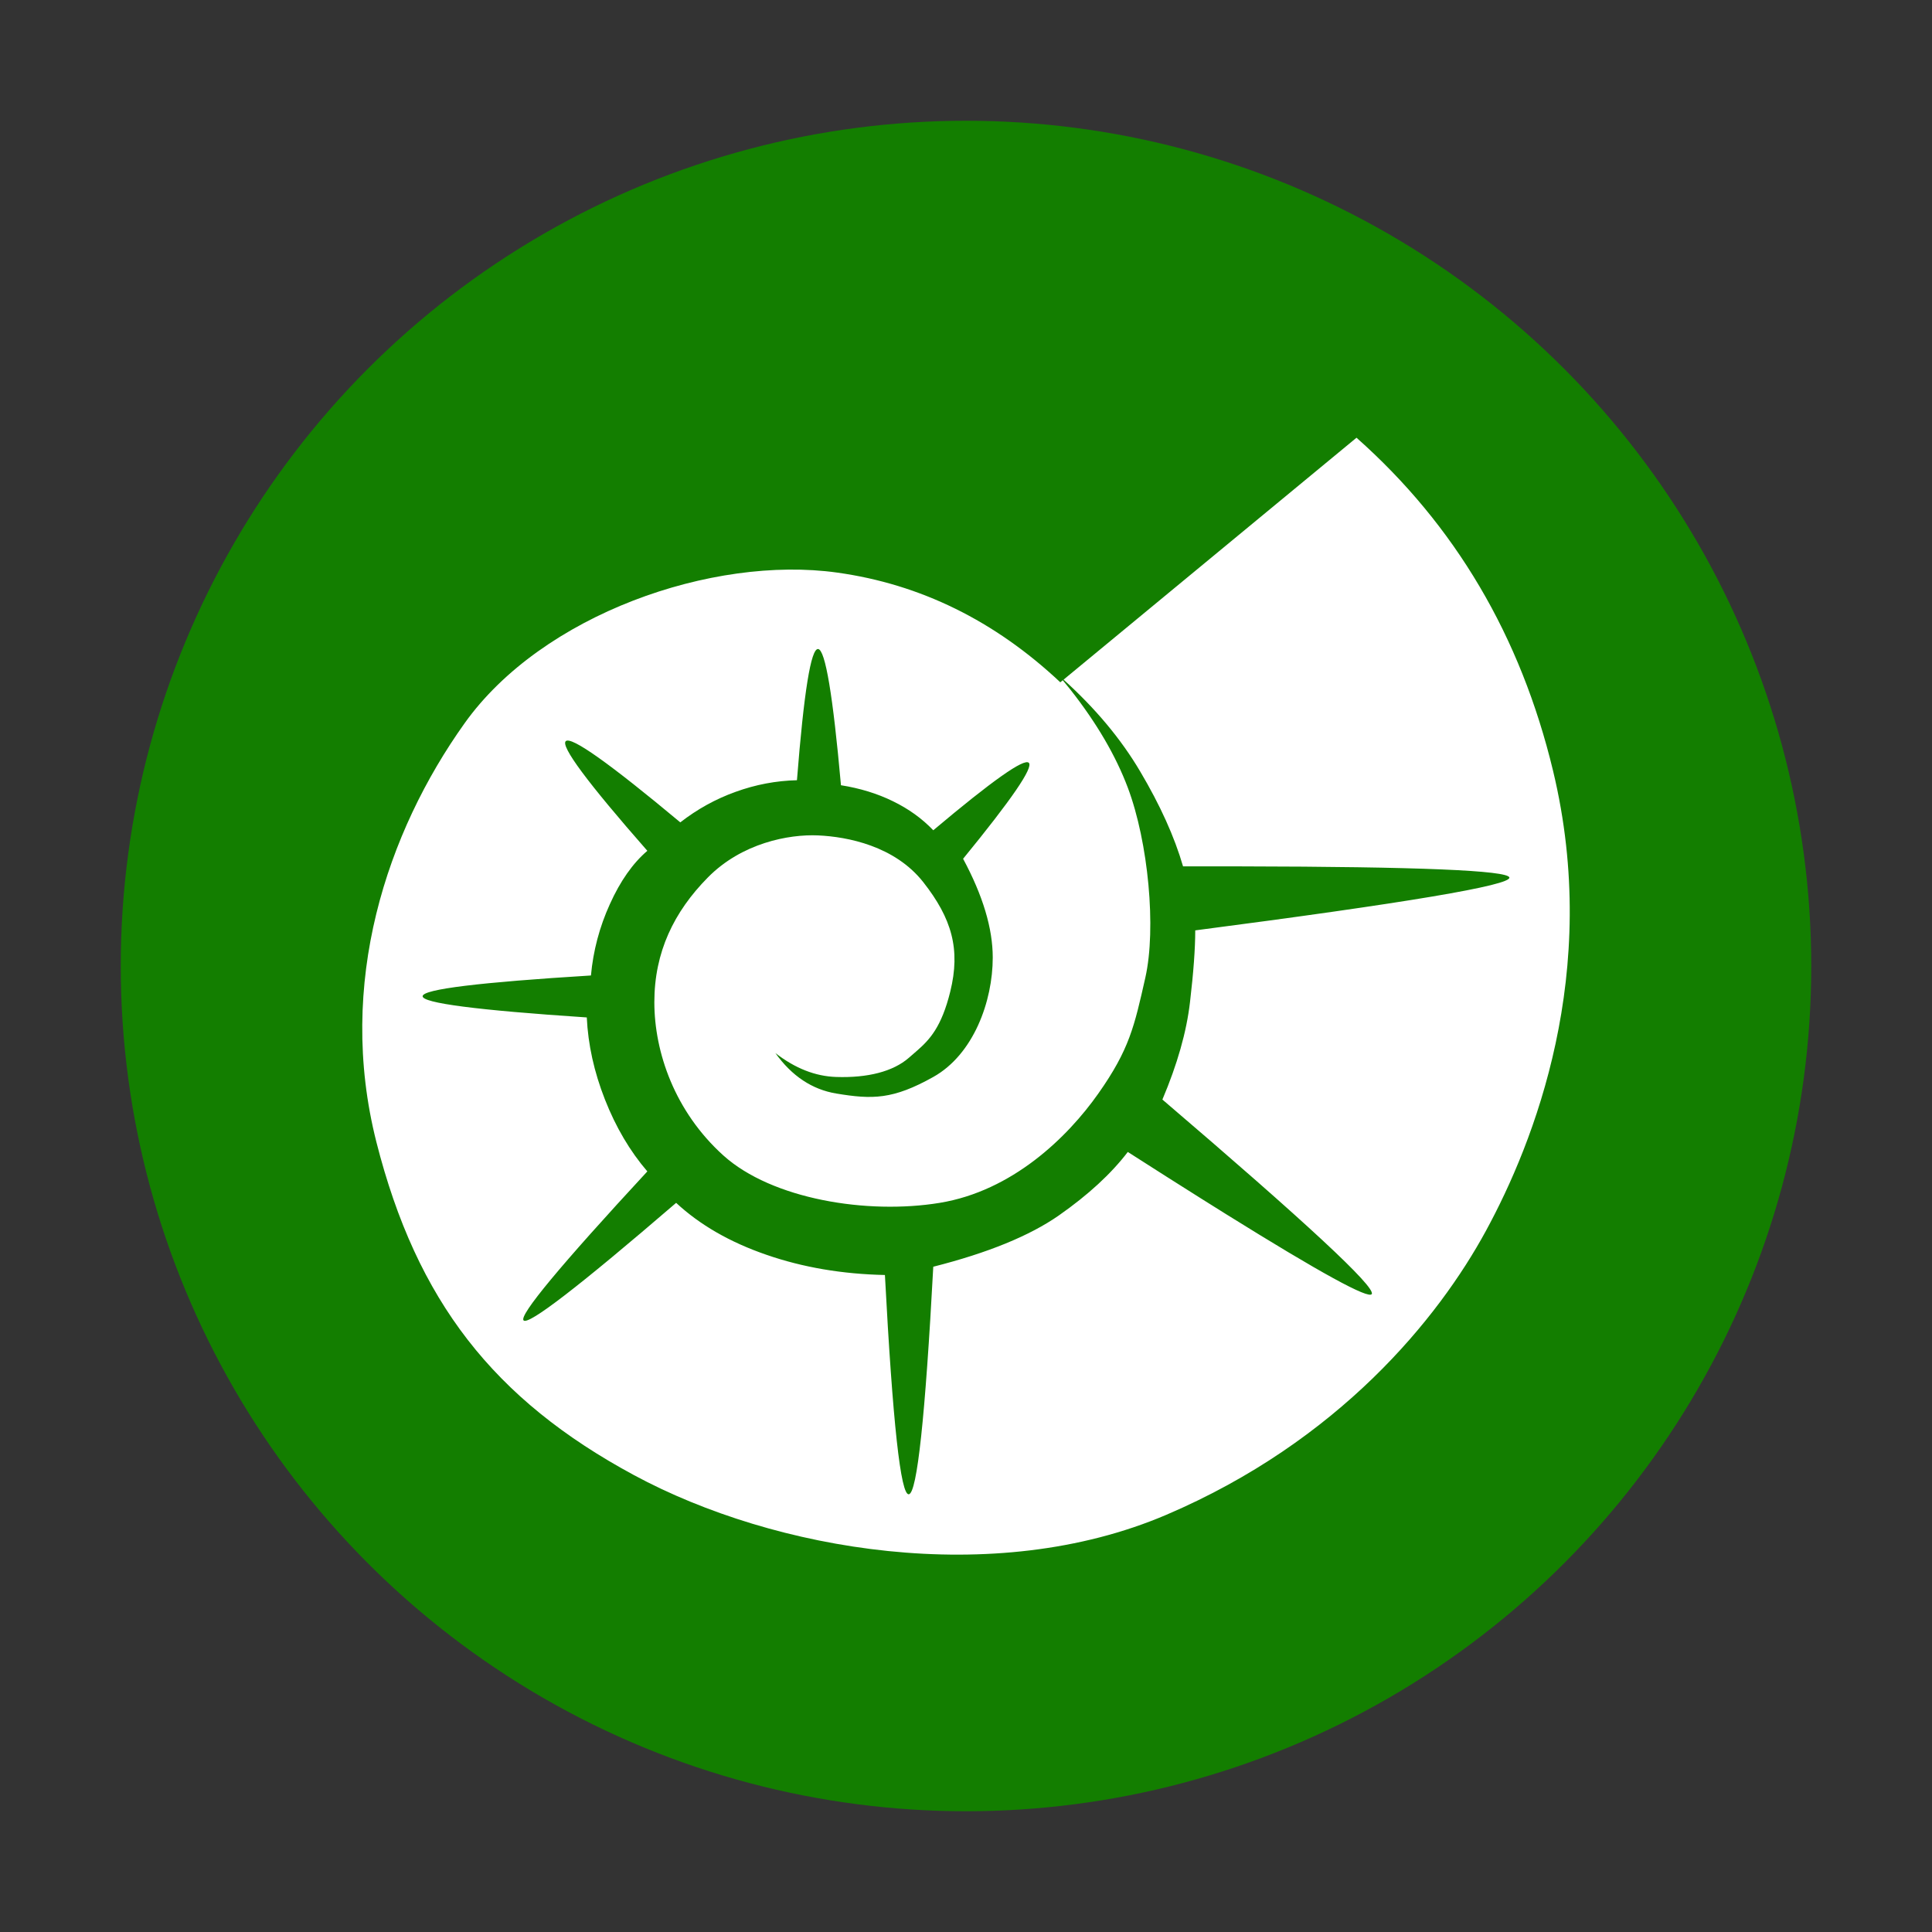
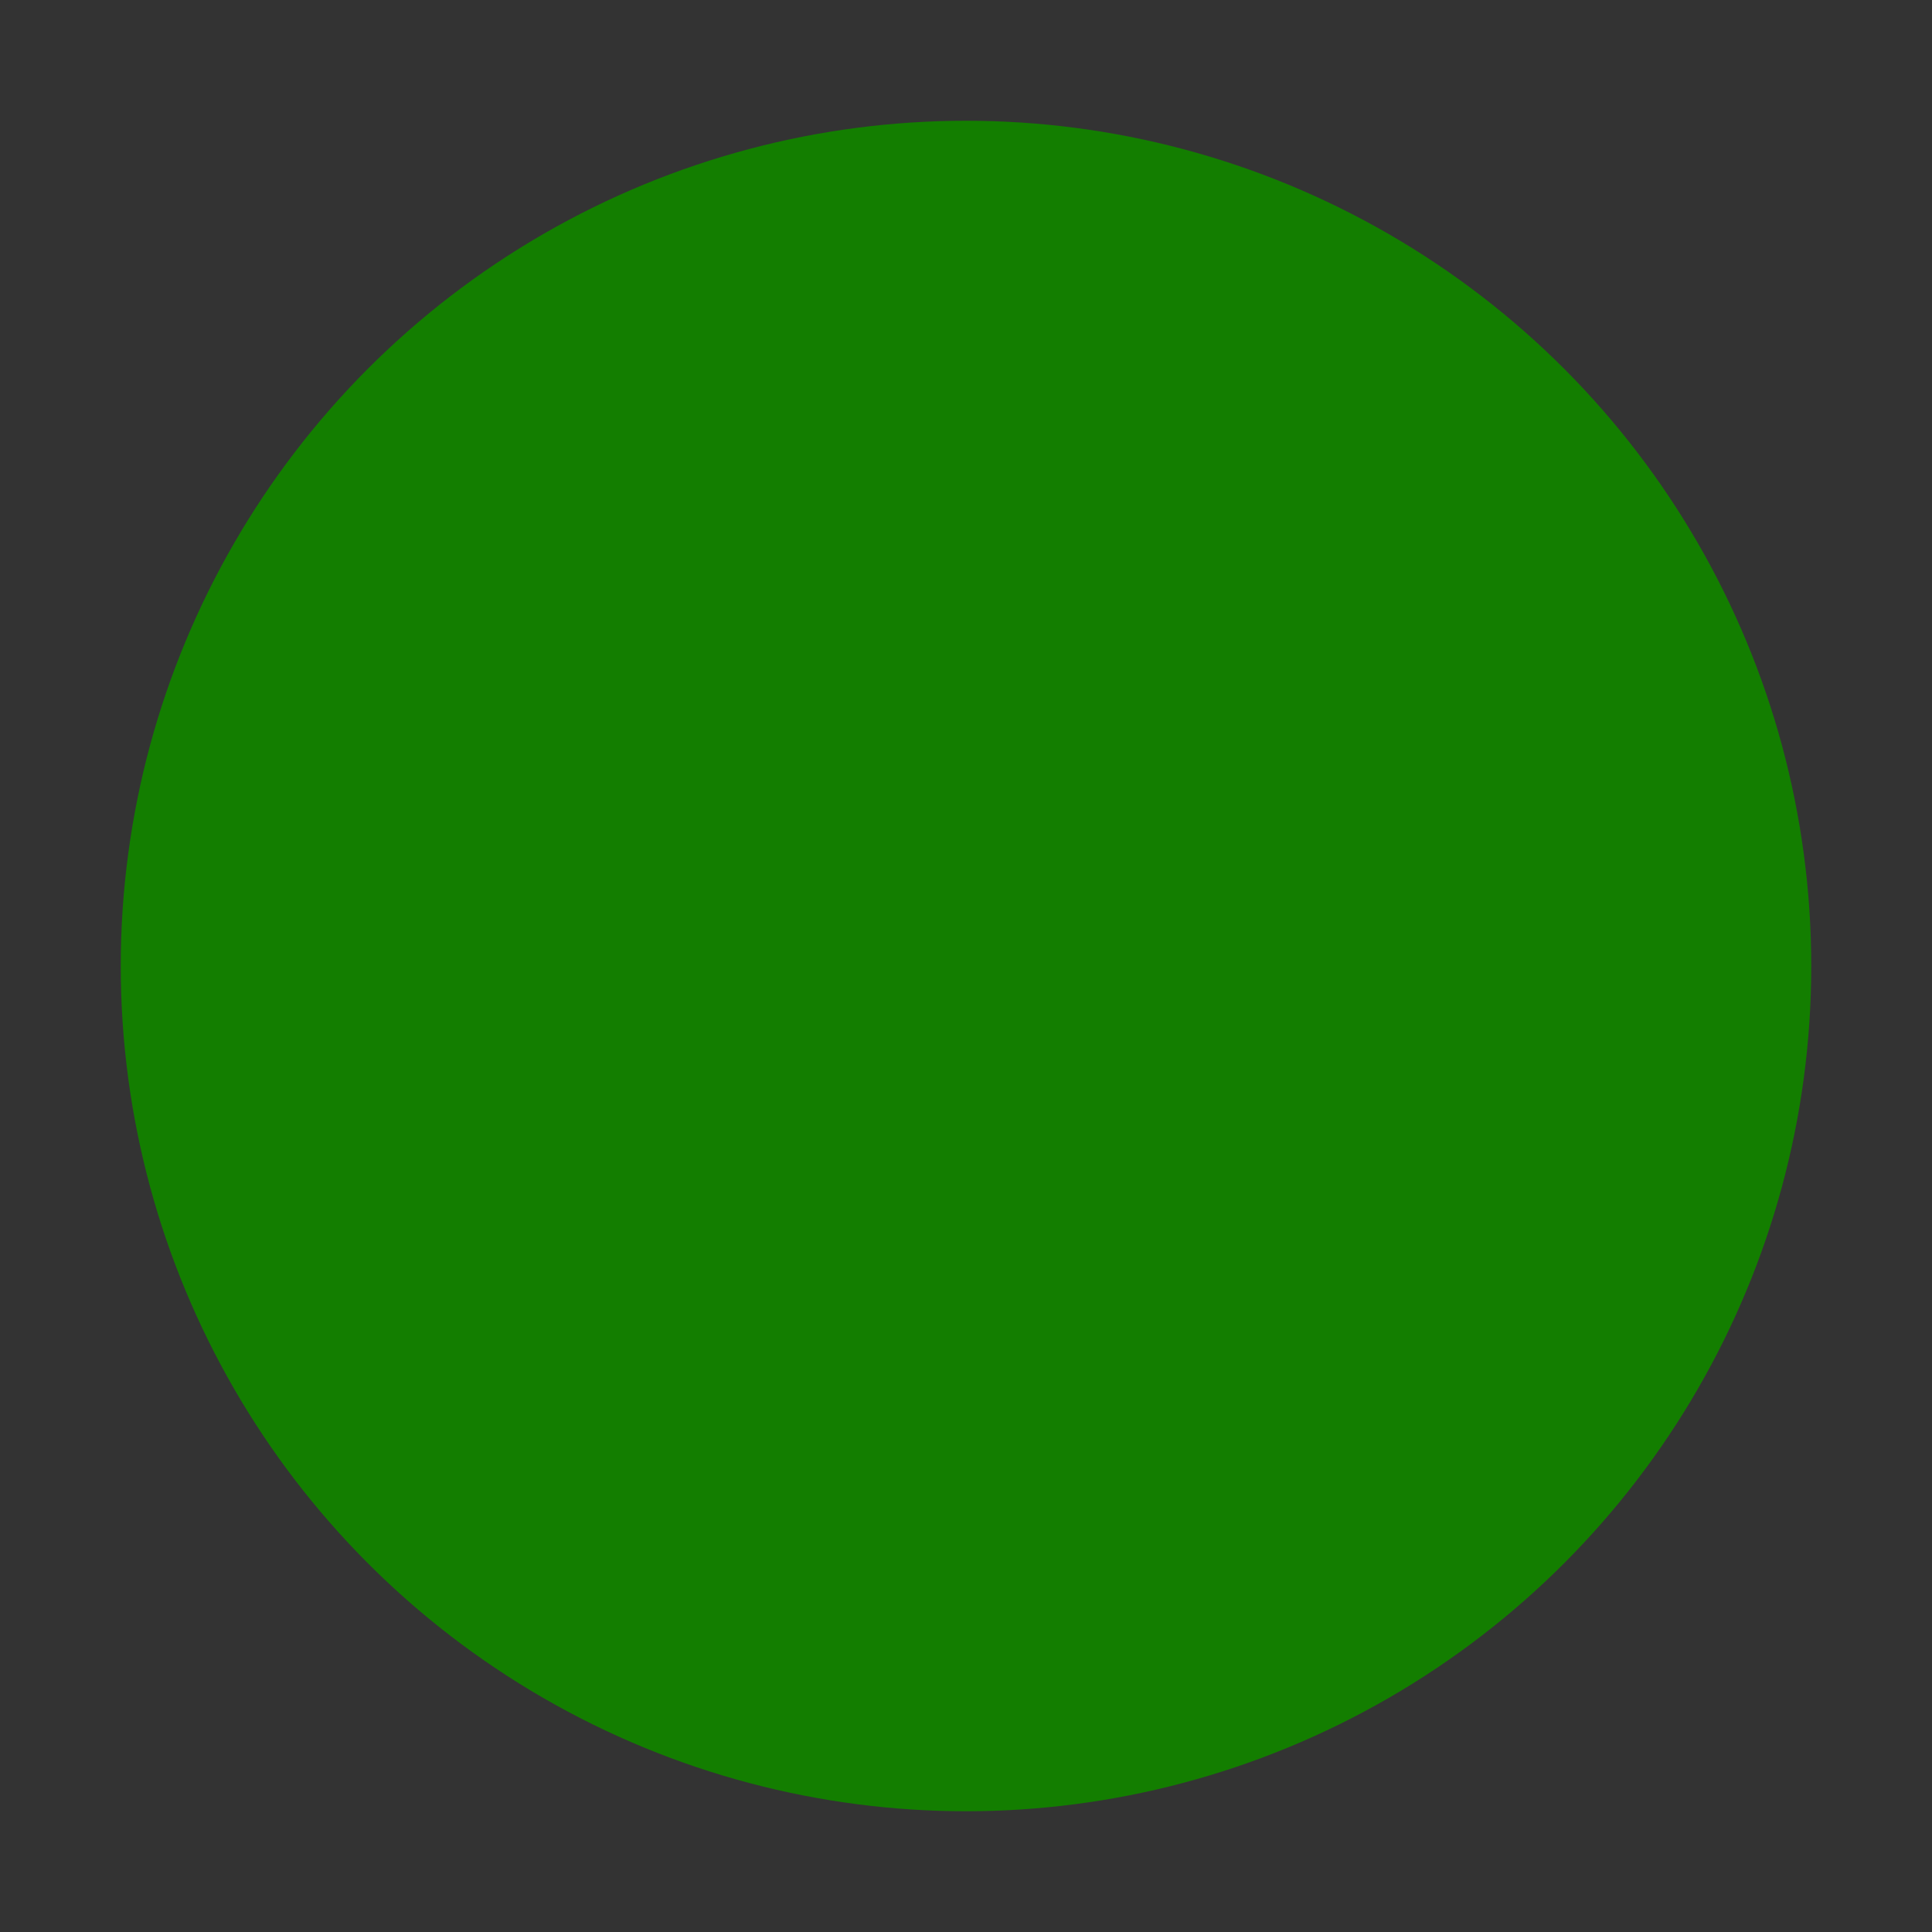
<svg xmlns="http://www.w3.org/2000/svg" width="32px" height="32px" viewBox="0 0 32 32" version="1.1">
  <rect x="0" y="0" width="32" height="32" fill="#333333" stroke="none" />
  <title>Icon/Category/Lebensraeume/Geotope-Ammonit</title>
  <g id="Icon/Category/Lebensraeume/Geotope-Ammonit" stroke="none" stroke-width="1" fill="none" fill-rule="evenodd">
-     <polygon id="Path" points="0 0 32 0 32 32 0 32" />
    <circle id="Oval" fill="#137E00" cx="16" cy="16" r="14" />
-     <path d="M22.468,7.25 C24.102,8.699 25.187,10.538 25.723,12.765 C26.527,16.106 25.403,18.932 24.612,20.386 C23.822,21.84 22.176,23.869 19.318,25.09 C16.459,26.311 12.829,25.688 10.503,24.434 C8.177,23.18 6.902,21.547 6.234,18.915 C5.567,16.282 6.41,13.782 7.694,11.981 C8.977,10.179 11.8,9.195 13.867,9.484 C15.245,9.676 16.477,10.282 17.562,11.301 L17.603,11.267 L17.733,11.427 C18.166,11.978 18.481,12.518 18.68,13.046 C19.021,13.952 19.153,15.379 18.971,16.19 C18.788,17.002 18.706,17.382 18.192,18.112 C17.678,18.842 16.765,19.726 15.565,19.923 C14.365,20.12 12.785,19.863 11.98,19.137 C11.175,18.41 10.838,17.427 10.838,16.599 C10.838,15.771 11.162,15.103 11.724,14.534 C12.285,13.964 13.063,13.815 13.551,13.837 C14.039,13.859 14.821,14.012 15.293,14.612 C15.764,15.212 15.913,15.721 15.739,16.425 C15.594,17.012 15.398,17.221 15.184,17.407 L15.054,17.52 L15.054,17.52 C14.79,17.75 14.368,17.855 13.85,17.838 C13.505,17.827 13.169,17.695 12.843,17.442 C13.115,17.822 13.45,18.045 13.85,18.112 C14.45,18.212 14.79,18.212 15.458,17.838 C16.126,17.464 16.443,16.583 16.443,15.86 C16.443,15.377 16.279,14.832 15.952,14.224 C16.757,13.24 17.12,12.71 17.04,12.634 C16.961,12.558 16.433,12.931 15.458,13.752 C15.272,13.557 15.049,13.397 14.79,13.271 C14.531,13.144 14.244,13.056 13.929,13.006 C13.796,11.516 13.67,10.764 13.551,10.75 C13.432,10.737 13.315,11.461 13.2,12.923 C12.855,12.931 12.516,12.995 12.185,13.115 C11.853,13.234 11.548,13.403 11.268,13.621 C10.097,12.644 9.465,12.195 9.372,12.275 C9.28,12.355 9.729,12.961 10.722,14.092 C10.48,14.299 10.274,14.593 10.102,14.974 C9.929,15.354 9.825,15.749 9.788,16.157 C7.941,16.271 7.011,16.384 7,16.499 C6.989,16.613 7.895,16.731 9.719,16.852 C9.74,17.301 9.84,17.755 10.02,18.212 C10.2,18.67 10.434,19.067 10.722,19.402 C9.278,20.963 8.595,21.786 8.672,21.87 C8.75,21.955 9.592,21.306 11.199,19.923 C11.592,20.288 12.09,20.575 12.694,20.783 C13.297,20.992 13.951,21.103 14.657,21.118 C14.786,23.562 14.918,24.773 15.054,24.75 C15.19,24.726 15.325,23.47 15.458,20.981 C16.362,20.752 17.056,20.468 17.54,20.13 C18.024,19.791 18.404,19.441 18.68,19.08 C19.119,19.361 19.521,19.617 19.889,19.848 L20.312,20.113 C21.87,21.083 22.673,21.523 22.721,21.433 C22.784,21.315 21.628,20.242 19.253,18.212 C19.5,17.629 19.653,17.091 19.71,16.599 C19.768,16.106 19.797,15.71 19.797,15.41 C23.294,14.955 25.028,14.663 25,14.534 C24.974,14.417 23.492,14.355 20.554,14.35 L19.595,14.35 L19.595,14.35 C19.453,13.86 19.216,13.336 18.884,12.776 C18.568,12.241 18.145,11.735 17.616,11.257 L22.468,7.25 Z" id="Combined-Shape" fill="#FFFFFF" />
  </g>
</svg>